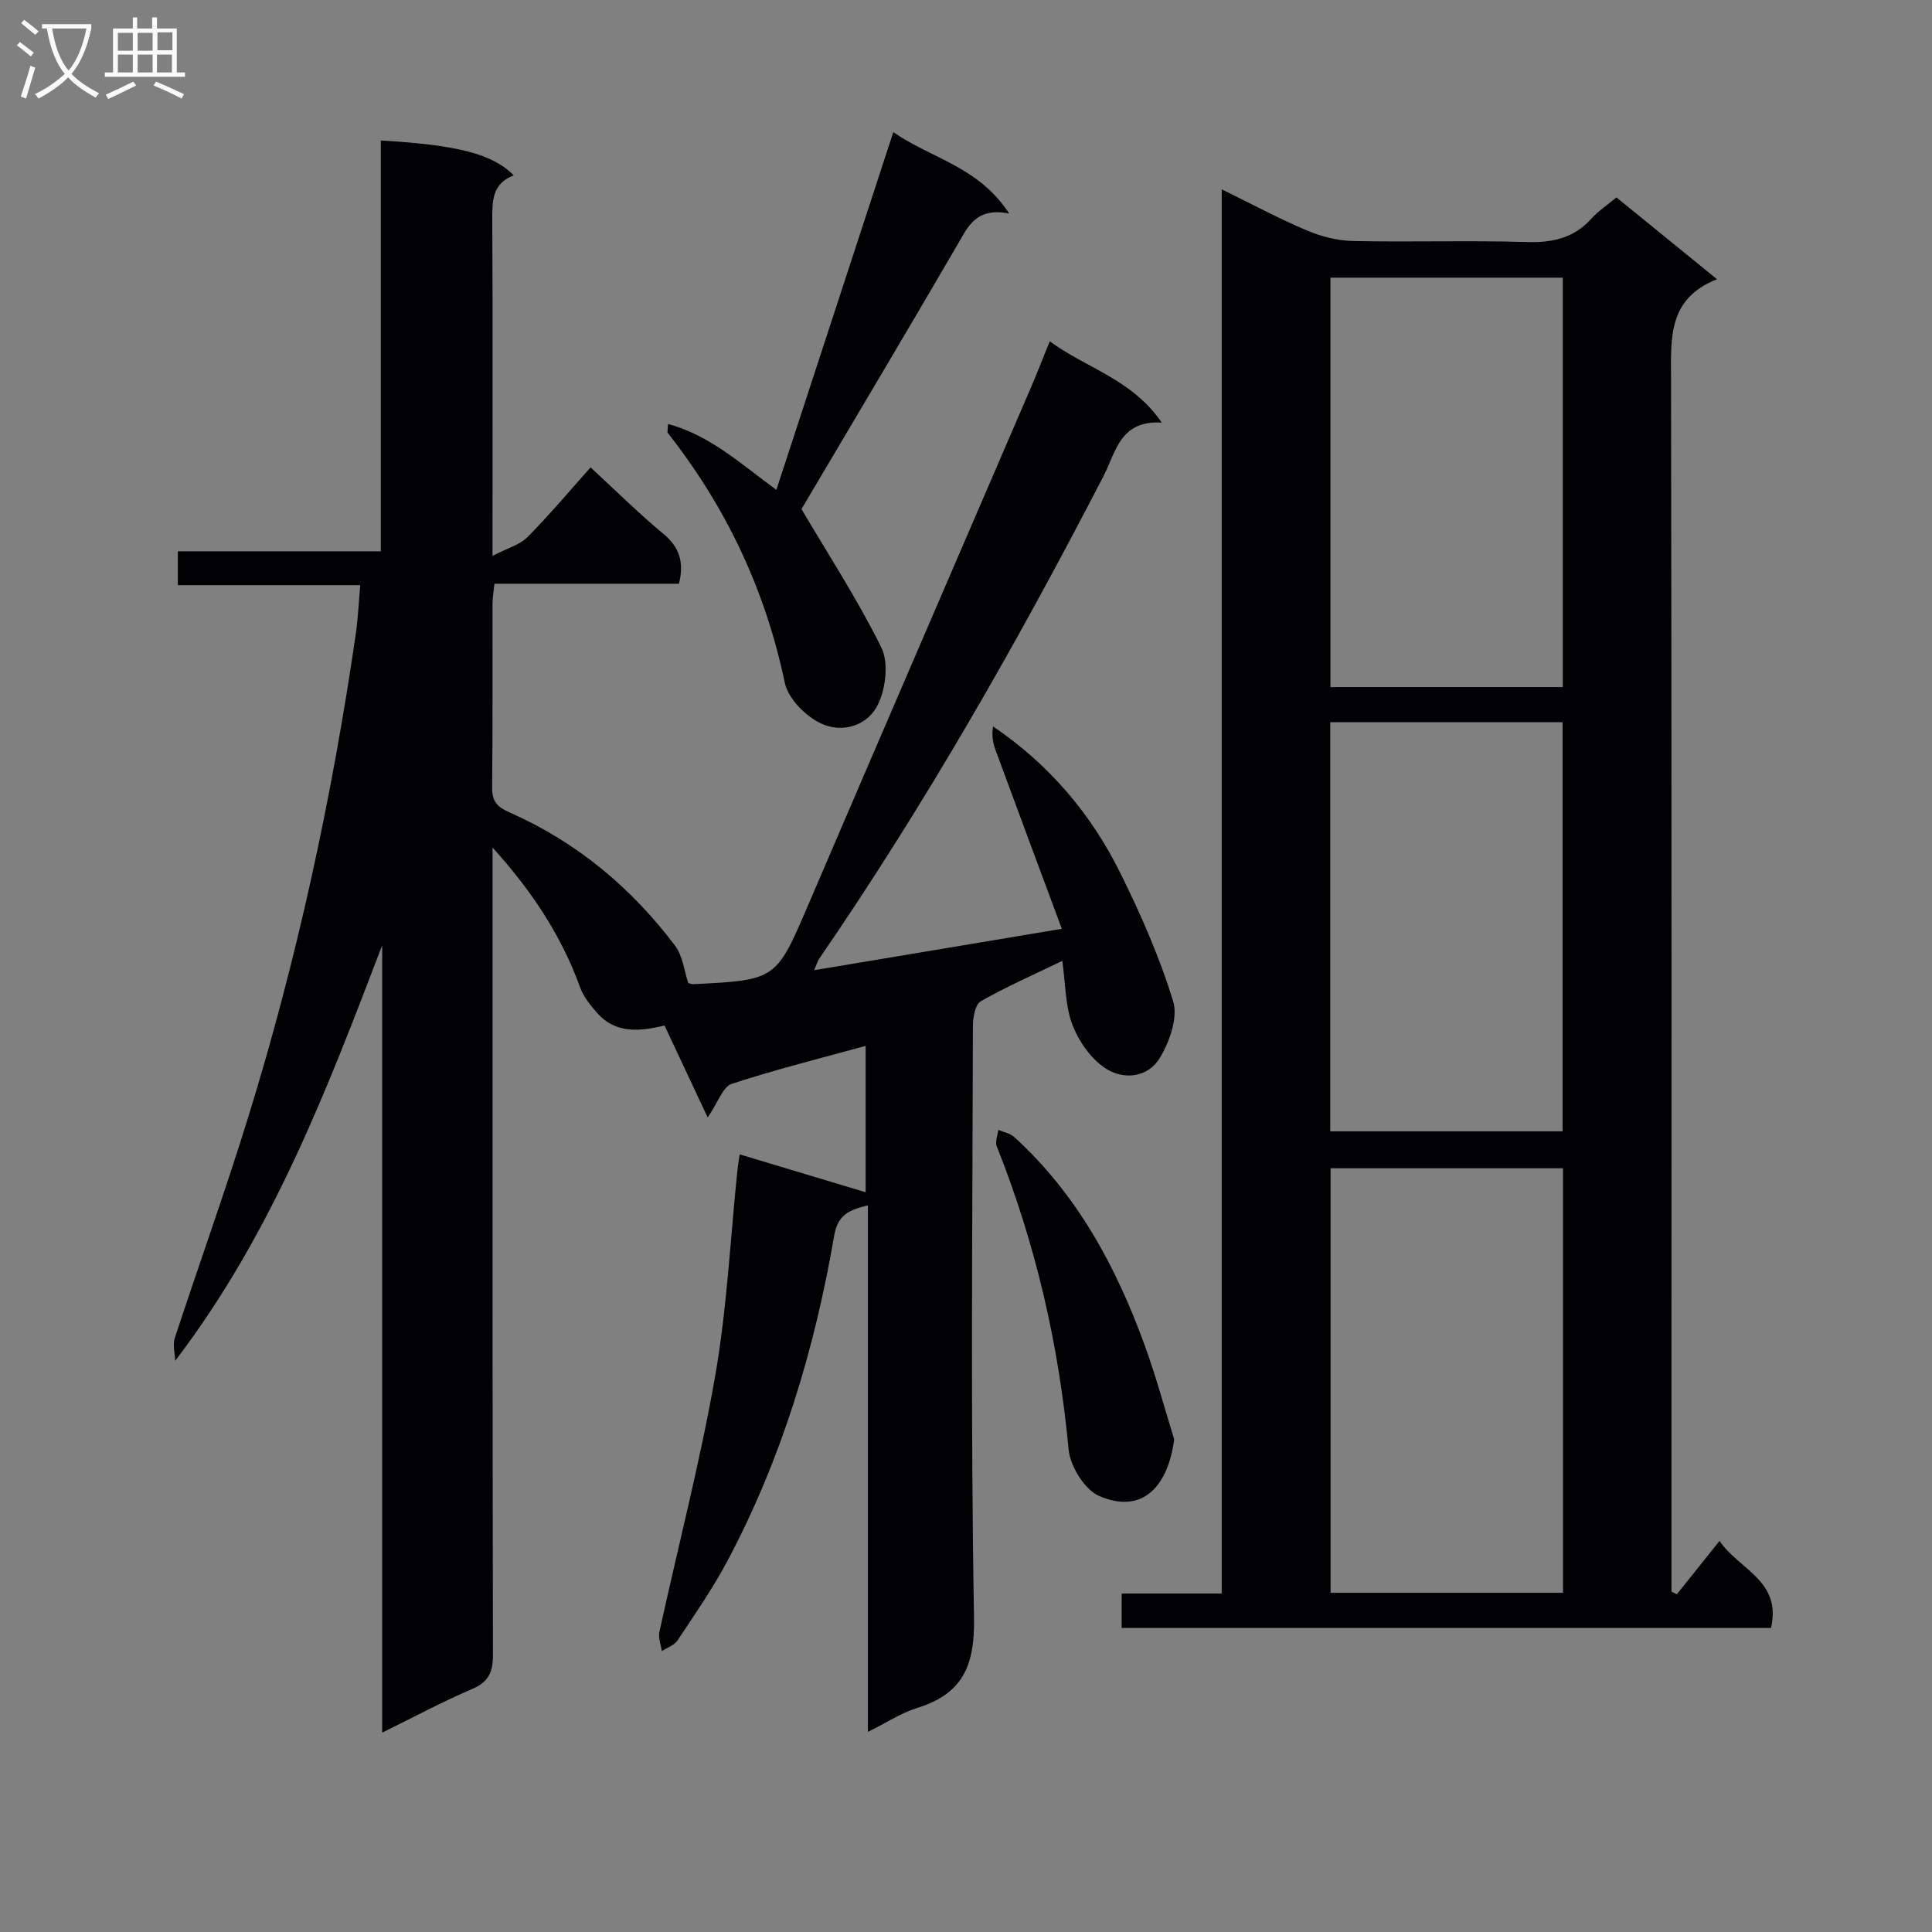
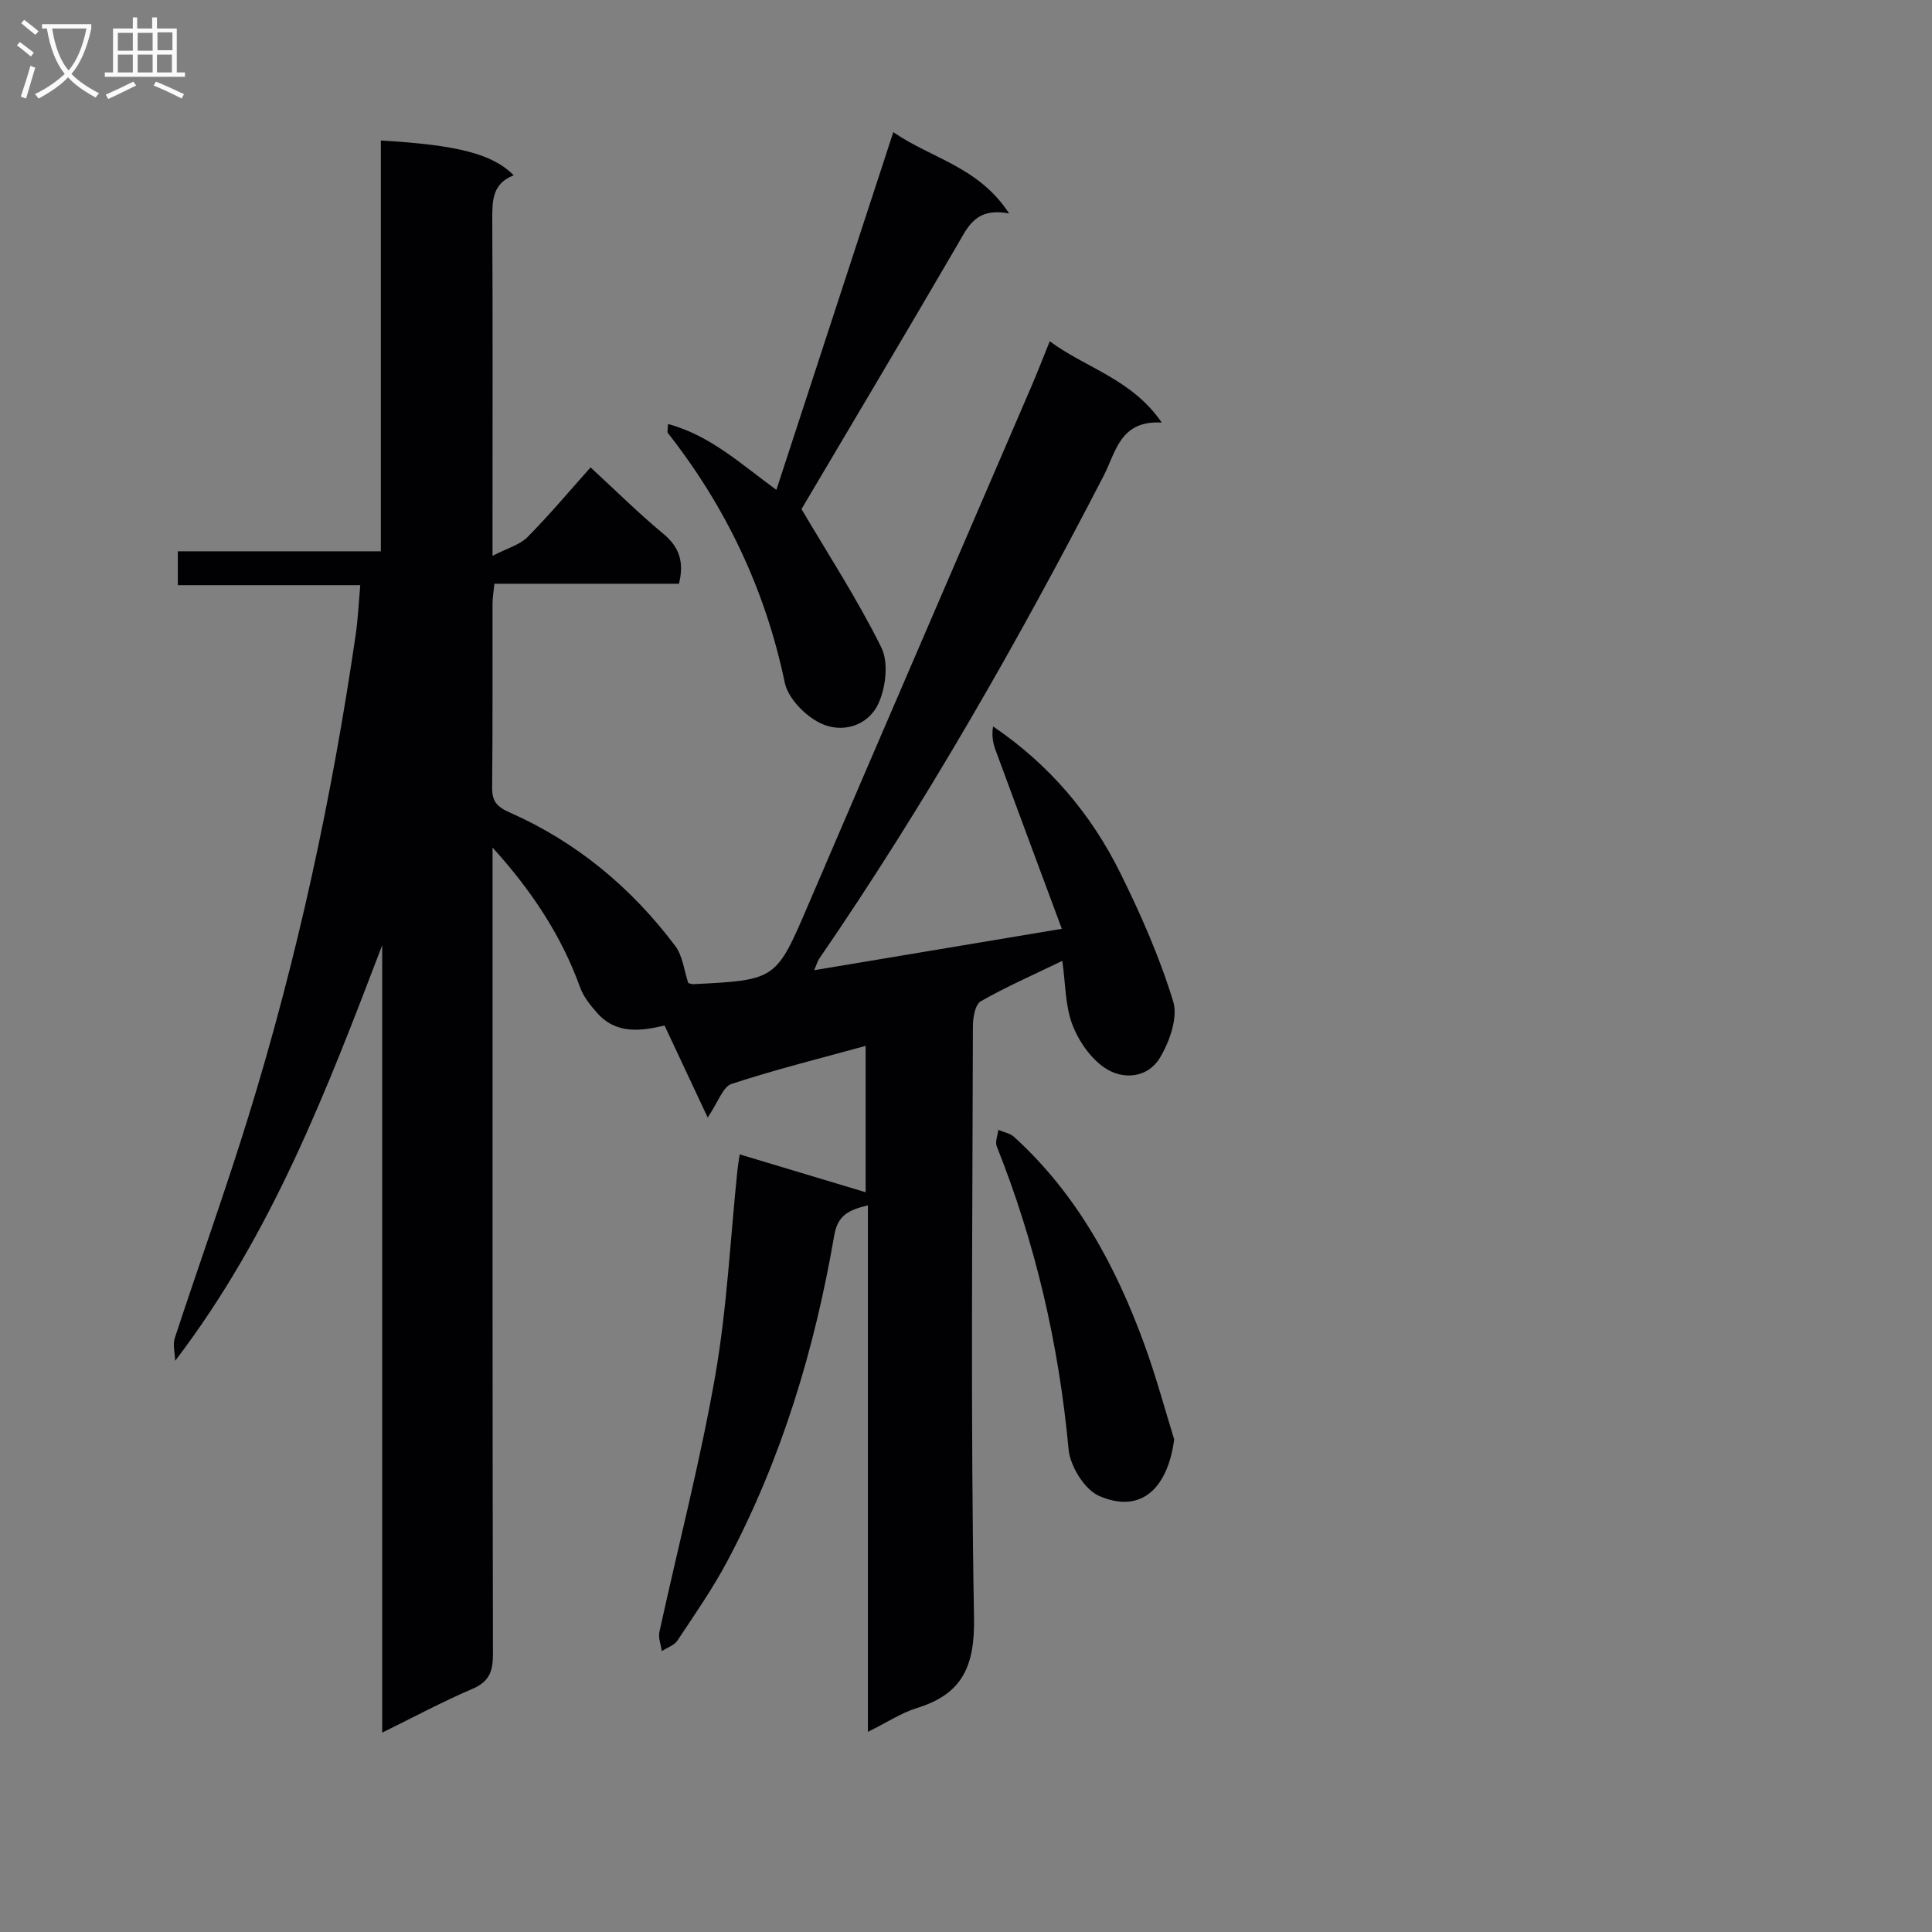
<svg xmlns="http://www.w3.org/2000/svg" enable-background="new 0 0 400 400" viewBox="0 0 400 400">
  <rect x="0" y="0" width="400" height="400" fill="#808080" stroke="none" />
  <g fill="#010104">
-     <path d="m179.69 358.56c0-36.73 0-72.61 0-109.01-4.03.98-6.25 2.04-6.98 6.27-4.04 23.51-10.87 46.19-22.1 67.35-3.03 5.71-6.75 11.05-10.33 16.45-.67 1.02-2.15 1.5-3.26 2.23-.19-1.33-.76-2.74-.5-3.96 3.85-17.67 8.44-35.2 11.55-53 2.45-14.02 3.13-28.36 4.6-42.55.08-.82.23-1.63.47-3.34 8.85 2.66 17.4 5.23 26.08 7.84 0-9.47 0-19.69 0-30.3-9.41 2.59-18.69 4.9-27.75 7.87-1.81.59-2.77 3.76-4.95 6.96-3.09-6.59-5.97-12.73-8.93-19.04-4.9 1.13-10.03 1.88-14.01-2.67-1.36-1.55-2.76-3.27-3.45-5.17-3.88-10.78-10.1-20.13-18.15-29.01v5c0 54-.04 107.99.08 161.99.01 3.62-.8 5.73-4.31 7.22-6.09 2.6-11.94 5.75-18.62 9.03 0-54.77 0-108.89 0-163.02-11.45 29.97-22.78 59.71-42.86 86.04-.05-1.57-.54-3.28-.09-4.68 5.01-15.28 10.47-30.42 15.22-45.79 10.12-32.72 17.33-66.11 22.26-99.99.45-3.12.59-6.28.93-10.13-12.53 0-25.04 0-37.77 0 0-2.65 0-4.6 0-7.01h42.03c0-28.64 0-56.83 0-85.05 15.92.92 23.12 2.78 27.52 7.21-4.48 1.68-4.47 5.32-4.45 9.27.11 20.83.05 41.66.05 62.49v7.02c3.08-1.6 5.63-2.26 7.22-3.86 4.54-4.58 8.7-9.55 13.08-14.45 5.21 4.79 9.94 9.5 15.06 13.74 3.4 2.81 4.33 5.96 3.24 10.35-12.63 0-25.25 0-38.21 0-.15 1.57-.38 2.83-.39 4.1-.03 12.67.06 25.33-.08 38-.03 2.92.9 4.04 3.7 5.28 13.81 6.11 25.14 15.55 34.2 27.59 1.57 2.09 1.85 5.14 2.71 7.7.41.1.73.25 1.05.23 17.24-.85 17.14-.9 23.9-16.68 15.25-35.58 30.61-71.12 45.92-106.68 1.31-3.03 2.5-6.12 3.97-9.74 7.51 5.56 16.98 7.79 23.19 16.83-8.64-.52-9.5 6.11-12 10.96-17.81 34.46-36.99 68.11-58.97 100.11-.26.38-.37.85-.99 2.31 17.05-2.85 33.42-5.59 51.27-8.57-4.7-12.65-9.25-24.84-13.74-37.05-.54-1.48-.81-3.06-.49-4.85 11.67 7.92 20.28 18.13 26.31 30.29 4.27 8.6 8.17 17.49 10.97 26.63 1.03 3.36-.74 8.34-2.74 11.68-2.5 4.18-7.62 4.66-11.41 2.1-2.97-2-5.44-5.59-6.73-9-1.48-3.92-1.4-8.42-2.07-13.16-6 2.9-11.61 5.35-16.89 8.37-1.16.67-1.62 3.37-1.62 5.14-.09 40.83-.49 81.67.23 122.49.18 10.04-2.41 15.83-11.92 18.72-3.21 1.01-6.16 2.99-10.05 4.9z" />
-     <path d="m232.23 329.92h20.71c0-96.92 0-193.44 0-290.72 6.38 3.12 11.92 6.1 17.7 8.54 2.95 1.25 6.3 2.09 9.49 2.16 11.99.25 24-.15 35.98.21 5.34.16 9.74-.81 13.38-4.85 1.43-1.59 3.28-2.81 5.17-4.39 6.72 5.46 13.4 10.9 20.83 16.94-10.18 4.03-9.54 12.14-9.52 20.51.15 81.81.09 163.62.09 245.43v5.79c.37.18.75.35 1.12.53 2.79-3.49 5.59-6.99 8.83-11.04 4 5.93 12.91 8.2 10.66 18.02-44.74 0-89.45 0-134.45 0 .01-2.23.01-4.31.01-7.13zm91.38-.15c0-29.49 0-58.55 0-87.89-16.18 0-32.17 0-48.13 0v87.89zm-.05-272.28c-16.36 0-32.11 0-48.11 0v84.76h48.11c0-28.36 0-56.4 0-84.76zm-48.15 176.74h48.11c0-28.4 0-56.44 0-84.71-16.16 0-32.02 0-48.11 0z" />
+     <path d="m179.69 358.56c0-36.73 0-72.61 0-109.01-4.03.98-6.25 2.04-6.98 6.27-4.04 23.51-10.87 46.19-22.1 67.35-3.03 5.71-6.75 11.05-10.33 16.45-.67 1.02-2.15 1.5-3.26 2.23-.19-1.33-.76-2.74-.5-3.96 3.85-17.67 8.44-35.2 11.55-53 2.45-14.02 3.13-28.36 4.6-42.55.08-.82.23-1.63.47-3.34 8.85 2.66 17.4 5.23 26.08 7.84 0-9.47 0-19.69 0-30.3-9.41 2.59-18.69 4.9-27.75 7.87-1.81.59-2.77 3.76-4.95 6.96-3.09-6.59-5.97-12.73-8.93-19.04-4.9 1.13-10.03 1.88-14.01-2.67-1.36-1.55-2.76-3.27-3.45-5.17-3.88-10.78-10.1-20.13-18.15-29.01v5c0 54-.04 107.99.08 161.99.01 3.62-.8 5.73-4.31 7.22-6.09 2.6-11.94 5.75-18.62 9.03 0-54.77 0-108.89 0-163.02-11.45 29.97-22.78 59.71-42.86 86.04-.05-1.57-.54-3.28-.09-4.68 5.01-15.28 10.47-30.42 15.22-45.79 10.12-32.72 17.33-66.11 22.26-99.99.45-3.12.59-6.28.93-10.13-12.53 0-25.04 0-37.77 0 0-2.65 0-4.6 0-7.01h42.03c0-28.64 0-56.83 0-85.05 15.92.92 23.12 2.78 27.52 7.21-4.48 1.68-4.47 5.32-4.45 9.27.11 20.83.05 41.66.05 62.49v7.02c3.08-1.6 5.63-2.26 7.22-3.86 4.54-4.58 8.7-9.55 13.08-14.45 5.21 4.79 9.94 9.5 15.06 13.74 3.4 2.81 4.33 5.96 3.24 10.35-12.63 0-25.25 0-38.21 0-.15 1.57-.38 2.83-.39 4.1-.03 12.67.06 25.33-.08 38-.03 2.92.9 4.04 3.7 5.28 13.81 6.11 25.14 15.55 34.2 27.59 1.57 2.09 1.85 5.14 2.71 7.7.41.1.73.25 1.05.23 17.24-.85 17.14-.9 23.9-16.68 15.25-35.58 30.61-71.12 45.92-106.68 1.31-3.03 2.5-6.12 3.97-9.74 7.51 5.56 16.98 7.79 23.19 16.83-8.64-.52-9.5 6.11-12 10.96-17.81 34.46-36.99 68.11-58.97 100.11-.26.38-.37.85-.99 2.31 17.05-2.85 33.42-5.59 51.27-8.57-4.7-12.65-9.25-24.84-13.74-37.05-.54-1.48-.81-3.06-.49-4.85 11.67 7.92 20.28 18.13 26.31 30.29 4.27 8.6 8.17 17.49 10.97 26.63 1.03 3.36-.74 8.34-2.74 11.68-2.5 4.18-7.62 4.66-11.41 2.1-2.97-2-5.44-5.59-6.73-9-1.48-3.92-1.4-8.42-2.07-13.16-6 2.9-11.61 5.35-16.89 8.37-1.16.67-1.62 3.37-1.62 5.14-.09 40.83-.49 81.67.23 122.49.18 10.04-2.41 15.83-11.92 18.72-3.21 1.01-6.16 2.99-10.05 4.9" />
    <path d="m138.31 87.78c8.76 2.38 15.02 8.24 22.43 13.64 8.06-24.64 15.99-48.92 24.21-74.06 7.9 5.47 17.66 7.13 23.98 16.84-6.91-1.32-8.53 2.74-10.74 6.54-10.76 18.47-21.71 36.84-32.25 54.66 5.37 9.12 11.54 18.58 16.52 28.63 1.54 3.1.95 8.29-.6 11.64-2.13 4.62-7.47 6.22-11.94 4.09-3.17-1.51-6.75-5.15-7.44-8.41-4.02-19.25-12.17-36.39-24.26-51.77-.07-.11.01-.32.09-1.8z" />
    <path d="m243.1 298c-1.22 9.47-6.37 15.67-15.52 11.73-3.02-1.3-6.02-6.17-6.34-9.65-2.01-21.65-6.82-42.54-14.87-62.73-.38-.95.19-2.27.31-3.42 1.1.47 2.44.69 3.28 1.46 13 11.82 21.09 26.79 27 43.04 2.43 6.68 4.28 13.58 6.14 19.57z" />
  </g>
  <path d="m6.4 11.7c-1-.8-1.9-1.6-2.9-2.3l.6-.7c.9.7 1.9 1.4 2.9 2.2zm-2.1 8.3c.7-2.1 1.4-4.2 2-6.4.2.1.6.3 1 .4-.7 2.3-1.3 4.4-1.9 6.4zm3-12.8c-1.1-.9-2.1-1.7-2.9-2.4l.6-.7c1 .8 2 1.5 3 2.4zm1.4-1.3v-.9h10.2v.9c-.9 4.2-2.3 7.3-4.1 9.4 1.3 1.4 3.2 2.7 5.7 4-.2.2-.4.5-.7.9-2.5-1.4-4.4-2.7-5.7-4.2-1.4 1.5-3.5 3-6.1 4.4 0 0 0 0-.1-.1-.3-.4-.5-.7-.7-.8 2.7-1.3 4.7-2.8 6.2-4.2-1.8-2.2-3-5.3-3.7-9.4zm9.2 0h-7.1c.6 3.8 1.7 6.7 3.4 8.7 1.7-2 2.9-4.8 3.7-8.7z" fill="#fbfafa" />
  <path d="m31.6 3.6h.9v2.3h4.1v9.1h1.7v.9h-16.6v-.9h1.7v-9.1h4.1v-2.3h.9v2.3h3.1v-2.3zm-4 13.3.6.8c-1.9.9-3.8 1.9-5.8 2.8-.2-.3-.3-.6-.5-.9 2-.9 3.9-1.8 5.7-2.7zm-3.2-10.1v3.7h3.1v-3.7zm0 4.5v3.7h3.1v-3.7zm4.1-4.5v3.7h3.1v-3.7zm0 4.5v3.7h3.1v-3.7zm9.1 9.1c-2.1-1.1-4.1-2-5.8-2.7l.5-.8c2.2.9 4.1 1.8 5.8 2.6zm-1.9-13.7h-3.1v3.7h3.1v-3.6zm-3.2 4.6v3.7h3.1v-3.7z" fill="#fbfafa" />
</svg>